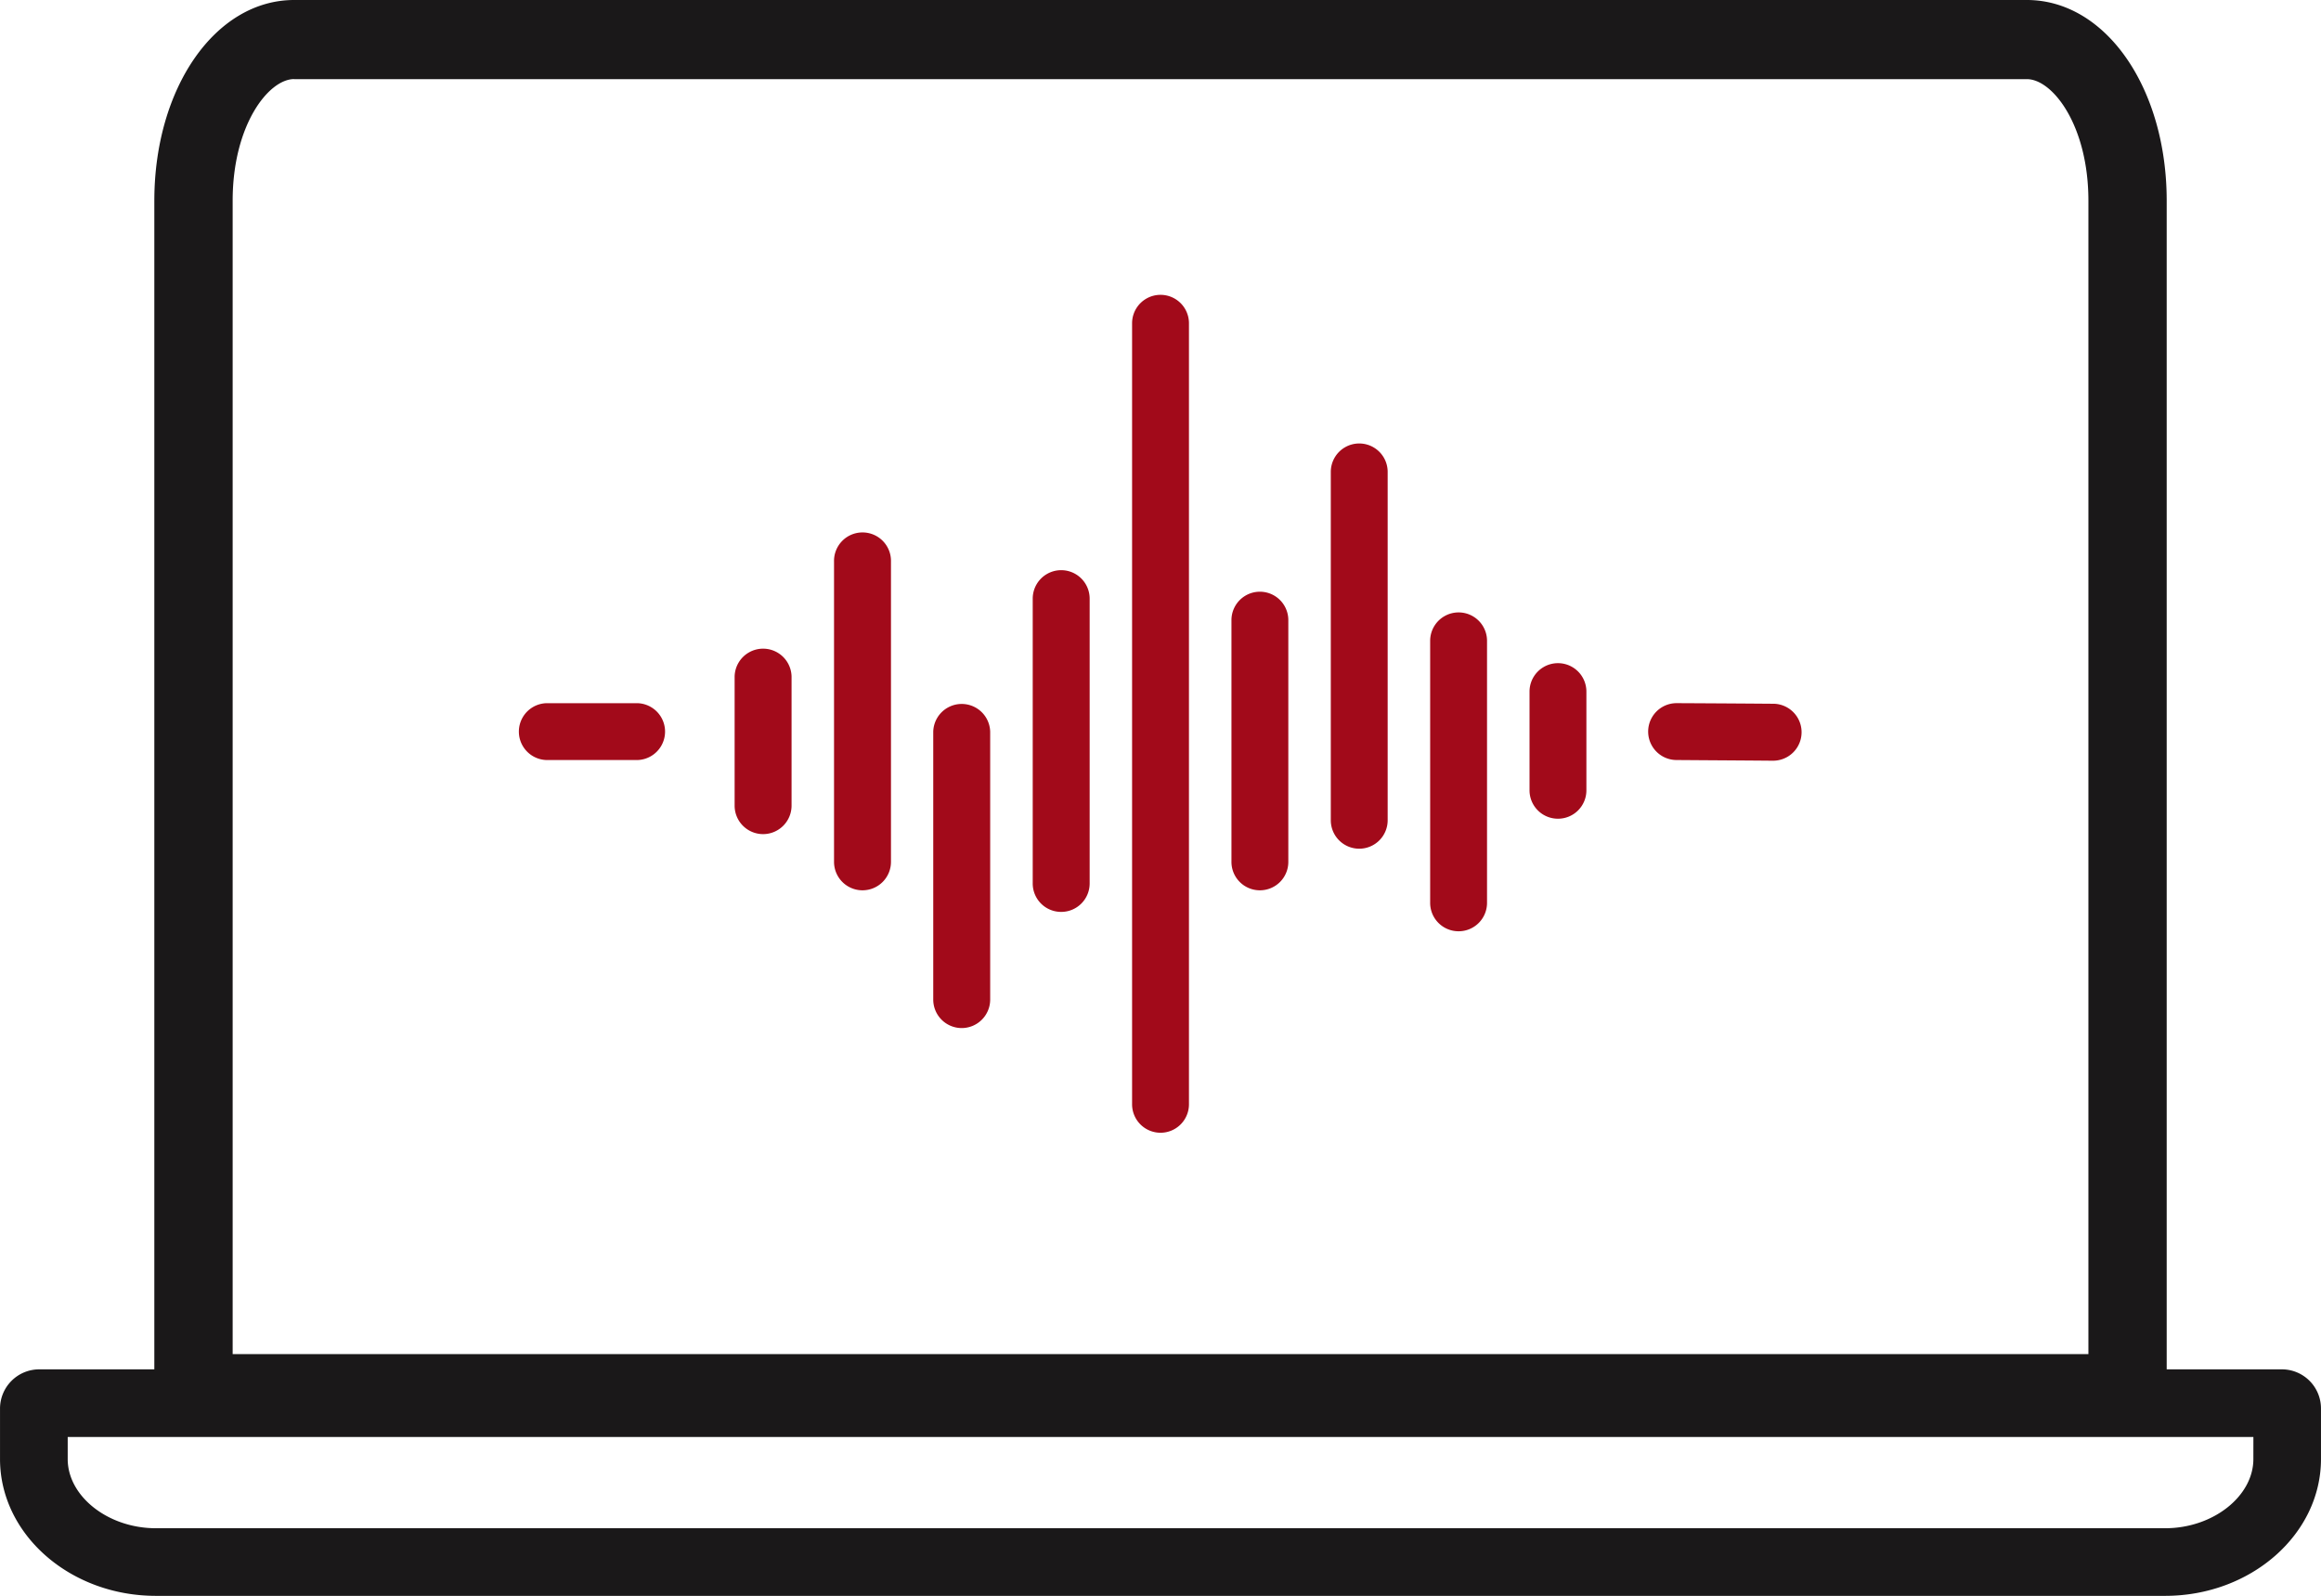
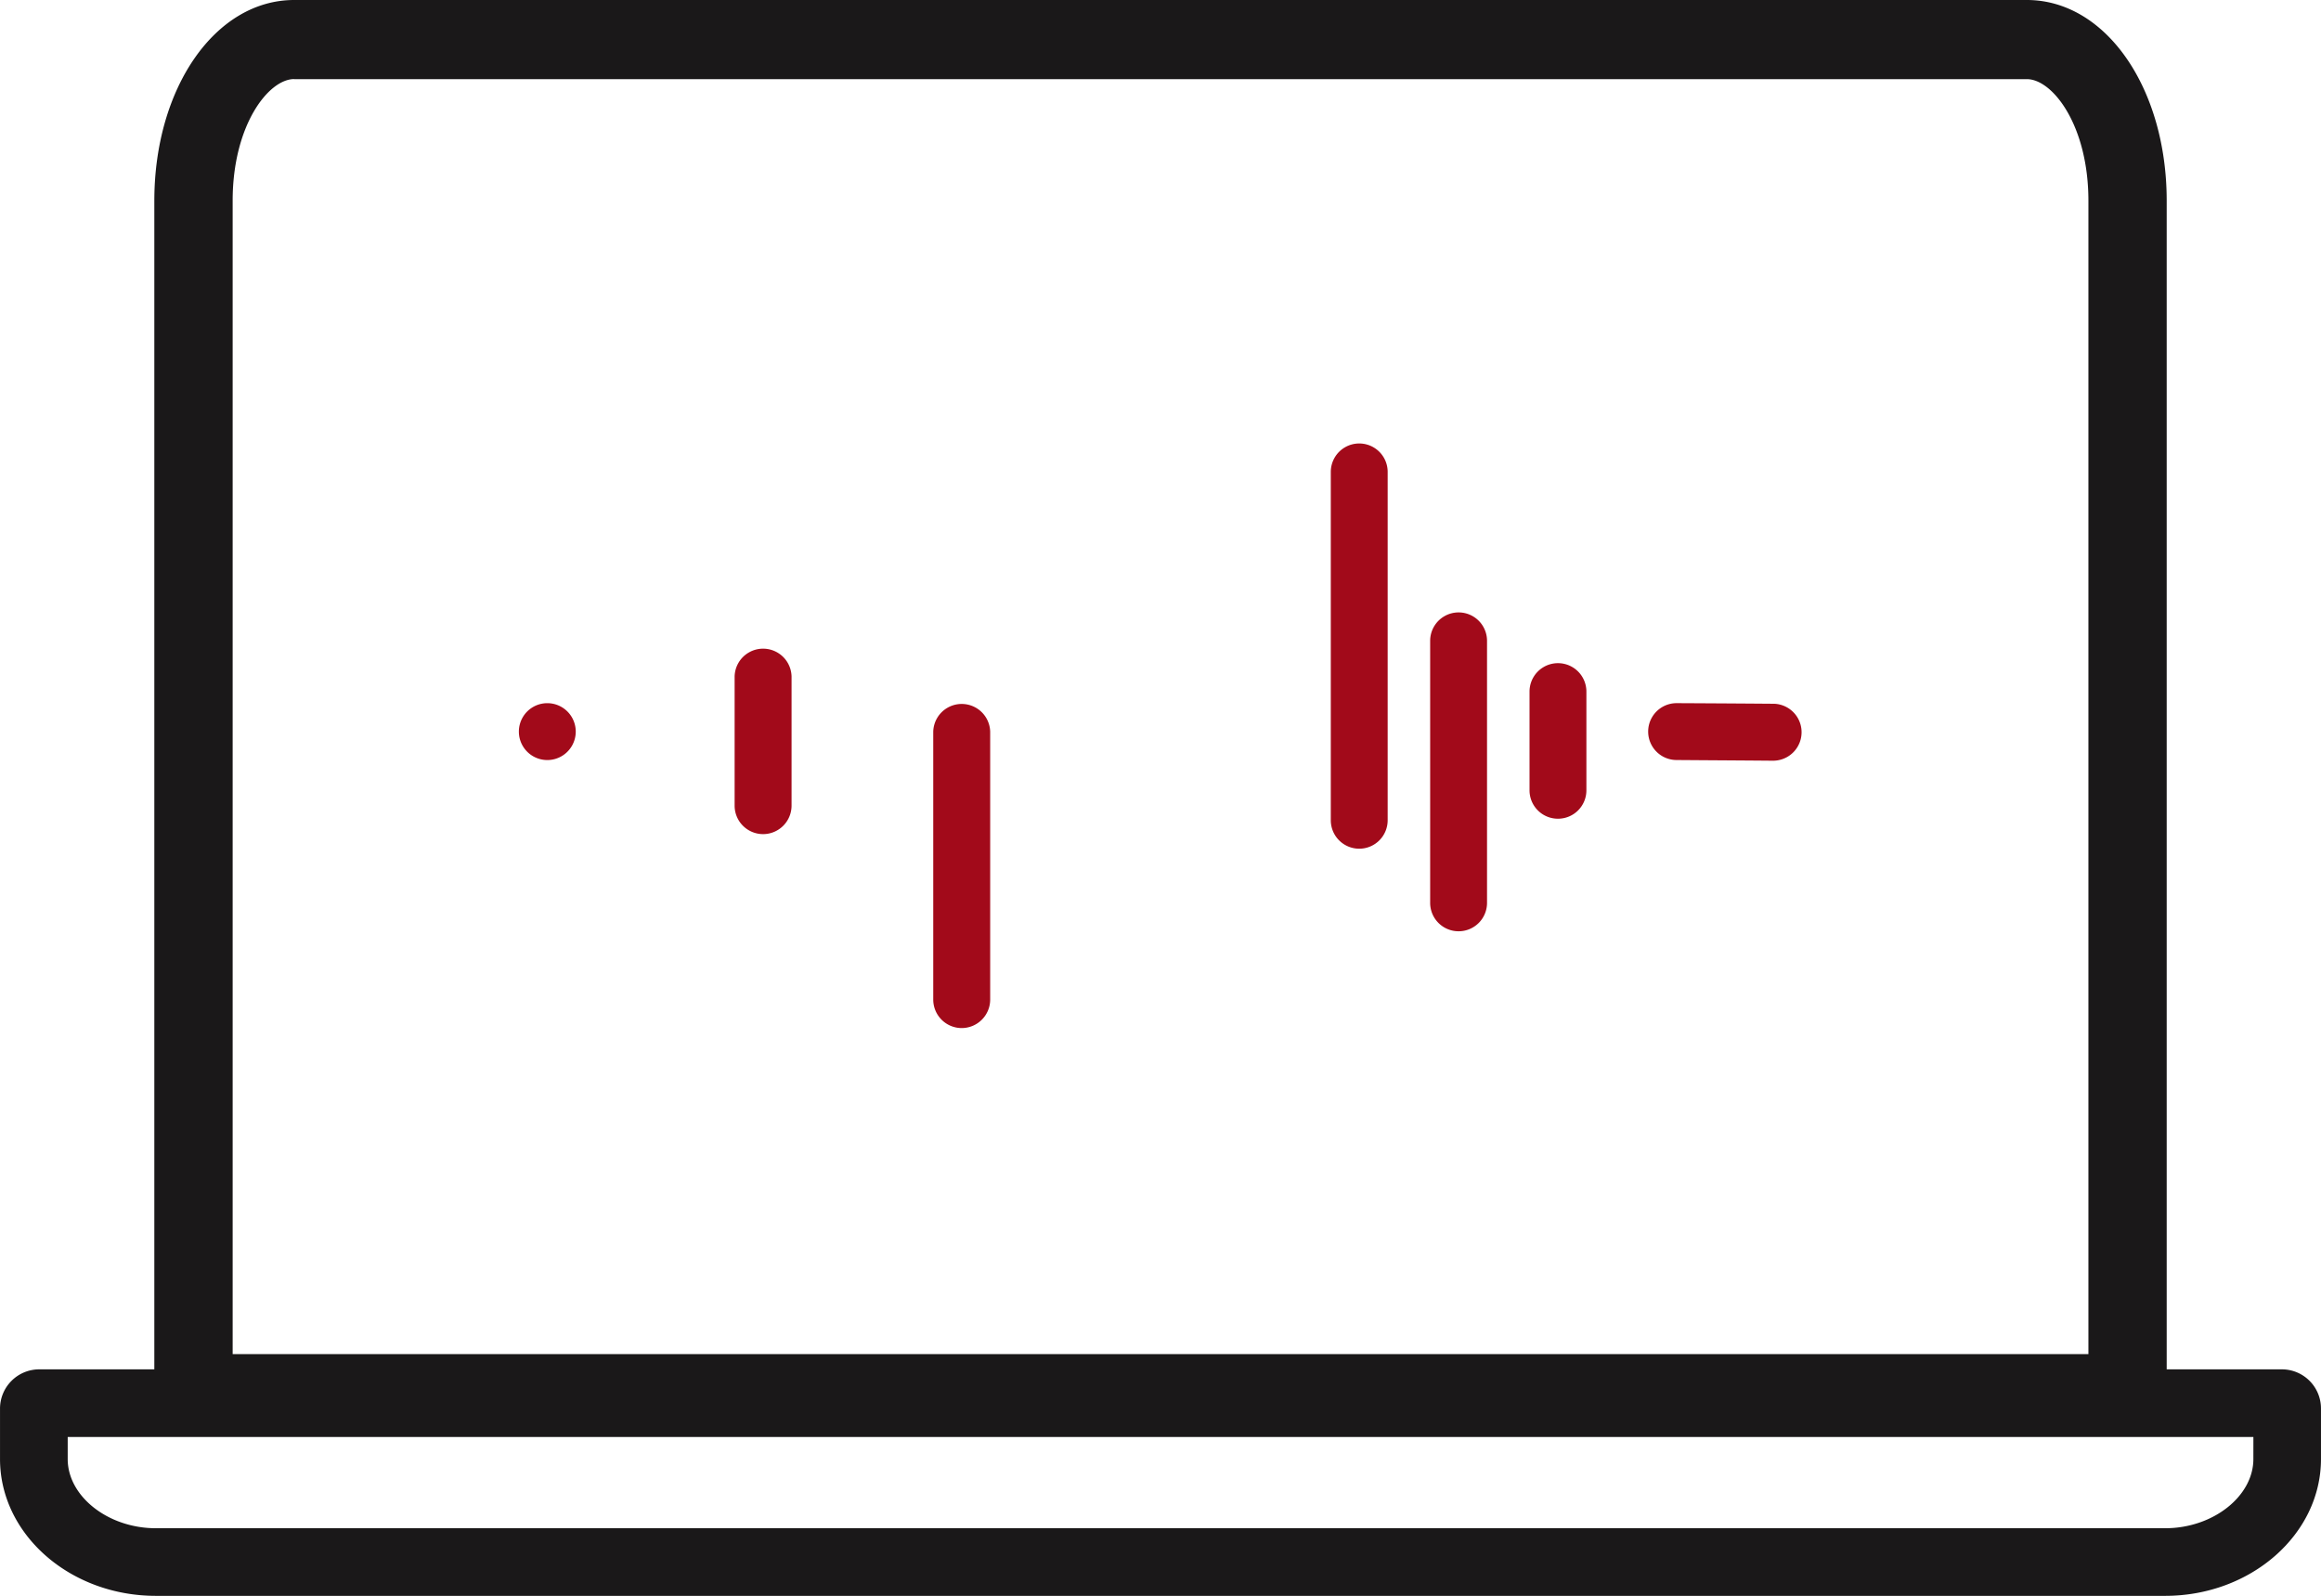
<svg xmlns="http://www.w3.org/2000/svg" width="103.5" height="71.159" viewBox="0 0 103.5 71.159">
  <g id="グループ_1347" data-name="グループ 1347" transform="translate(-1127.06 -618.44)">
    <path id="パス_2760" data-name="パス 2760" d="M1228.832,679.5h-5.153V627.39c0-5.018-2.712-8.95-6.238-8.95H1140.18c-3.526,0-6.238,3.932-6.238,8.95V679.5h-5.119a1.75,1.75,0,0,0-1.762,1.763V683.5c0,3.356,3.119,6.1,6.949,6.1h89.6c3.831,0,6.949-2.746,6.949-6.1v-2.238A1.744,1.744,0,0,0,1228.832,679.5Zm-1.288,4c0,1.661-1.8,3.085-3.932,3.085h-89.6c-2.136,0-3.933-1.424-3.933-3.085v-.983h97.466Zm-87.363-61.531h77.261c1.153,0,2.746,2.068,2.746,5.424v51.428h-82.753V627.39C1137.434,624.034,1139.027,621.966,1140.18,621.966Z" transform="translate(0 0)" fill="#1a1819" />
    <g id="グループ_1345" data-name="グループ 1345" transform="translate(1159.819 631.584)">
-       <path id="パス_2761" data-name="パス 2761" d="M1141.912,641.178a1.266,1.266,0,0,1-1.268-1.268v-12.7a1.269,1.269,0,0,1,2.539,0v12.7A1.269,1.269,0,0,1,1141.912,641.178Z" transform="translate(-1127.351 -613.66)" fill="#a20a1a" />
-       <path id="パス_2762" data-name="パス 2762" d="M1143.219,659.683a1.269,1.269,0,0,1-1.268-1.271V623.588a1.268,1.268,0,1,1,2.536,0v34.823A1.269,1.269,0,0,1,1143.219,659.683Z" transform="translate(-1124.227 -622.317)" fill="#a20a1a" />
      <path id="パス_2763" data-name="パス 2763" d="M1145.833,642.342a1.268,1.268,0,0,1-1.268-1.268V625.541a1.268,1.268,0,0,1,2.536,0v15.534A1.268,1.268,0,0,1,1145.833,642.342Z" transform="translate(-1117.98 -617.642)" fill="#a20a1a" />
-       <path id="パス_2764" data-name="パス 2764" d="M1144.526,639.539a1.266,1.266,0,0,1-1.268-1.268V627.493a1.268,1.268,0,1,1,2.536,0v10.777A1.266,1.266,0,0,1,1144.526,639.539Z" transform="translate(-1121.103 -612.984)" fill="#a20a1a" />
      <path id="パス_2765" data-name="パス 2765" d="M1147.14,640.713a1.266,1.266,0,0,1-1.268-1.268V627.763a1.268,1.268,0,1,1,2.536,0v11.682A1.266,1.266,0,0,1,1147.14,640.713Z" transform="translate(-1114.856 -612.331)" fill="#a20a1a" />
      <path id="パス_2766" data-name="パス 2766" d="M1148.447,634.1a1.266,1.266,0,0,1-1.268-1.268v-4.4a1.268,1.268,0,1,1,2.536,0v4.4A1.266,1.266,0,0,1,1148.447,634.1Z" transform="translate(-1111.732 -610.737)" fill="#a20a1a" />
      <path id="パス_2767" data-name="パス 2767" d="M1140.6,642.175a1.271,1.271,0,0,1-1.268-1.271V628.957a1.27,1.27,0,0,1,2.539,0V640.9A1.272,1.272,0,0,1,1140.6,642.175Z" transform="translate(-1130.475 -609.477)" fill="#a20a1a" />
      <path id="パス_2768" data-name="パス 2768" d="M1137.991,635.265a1.27,1.27,0,0,1-1.268-1.268V628.23a1.27,1.27,0,0,1,2.539,0V634A1.271,1.271,0,0,1,1137.991,635.265Z" transform="translate(-1136.723 -611.215)" fill="#a20a1a" />
-       <path id="パス_2769" data-name="パス 2769" d="M1139.3,641.376a1.268,1.268,0,0,1-1.268-1.268V626.724a1.27,1.27,0,1,1,2.539,0v13.384A1.269,1.269,0,0,1,1139.3,641.376Z" transform="translate(-1133.599 -614.821)" fill="#a20a1a" />
    </g>
    <g id="グループ_1346" data-name="グループ 1346" transform="translate(1150.198 649.795)">
      <path id="パス_2770" data-name="パス 2770" d="M1154.337,630.255h-.01c-1.441-.013-2.885-.02-4.325-.031a1.268,1.268,0,0,1,.007-2.536h.007q2.167.01,4.333.027a1.27,1.27,0,0,1-.01,2.539Z" transform="translate(-1098.379 -627.689)" fill="#a20a1a" />
-       <path id="パス_2771" data-name="パス 2771" d="M1139.136,630.225h-3.983a1.268,1.268,0,1,1,0-2.536h3.983a1.268,1.268,0,1,1,0,2.536Z" transform="translate(-1133.885 -627.689)" fill="#a20a1a" />
+       <path id="パス_2771" data-name="パス 2771" d="M1139.136,630.225h-3.983a1.268,1.268,0,1,1,0-2.536a1.268,1.268,0,1,1,0,2.536Z" transform="translate(-1133.885 -627.689)" fill="#a20a1a" />
    </g>
  </g>
</svg>